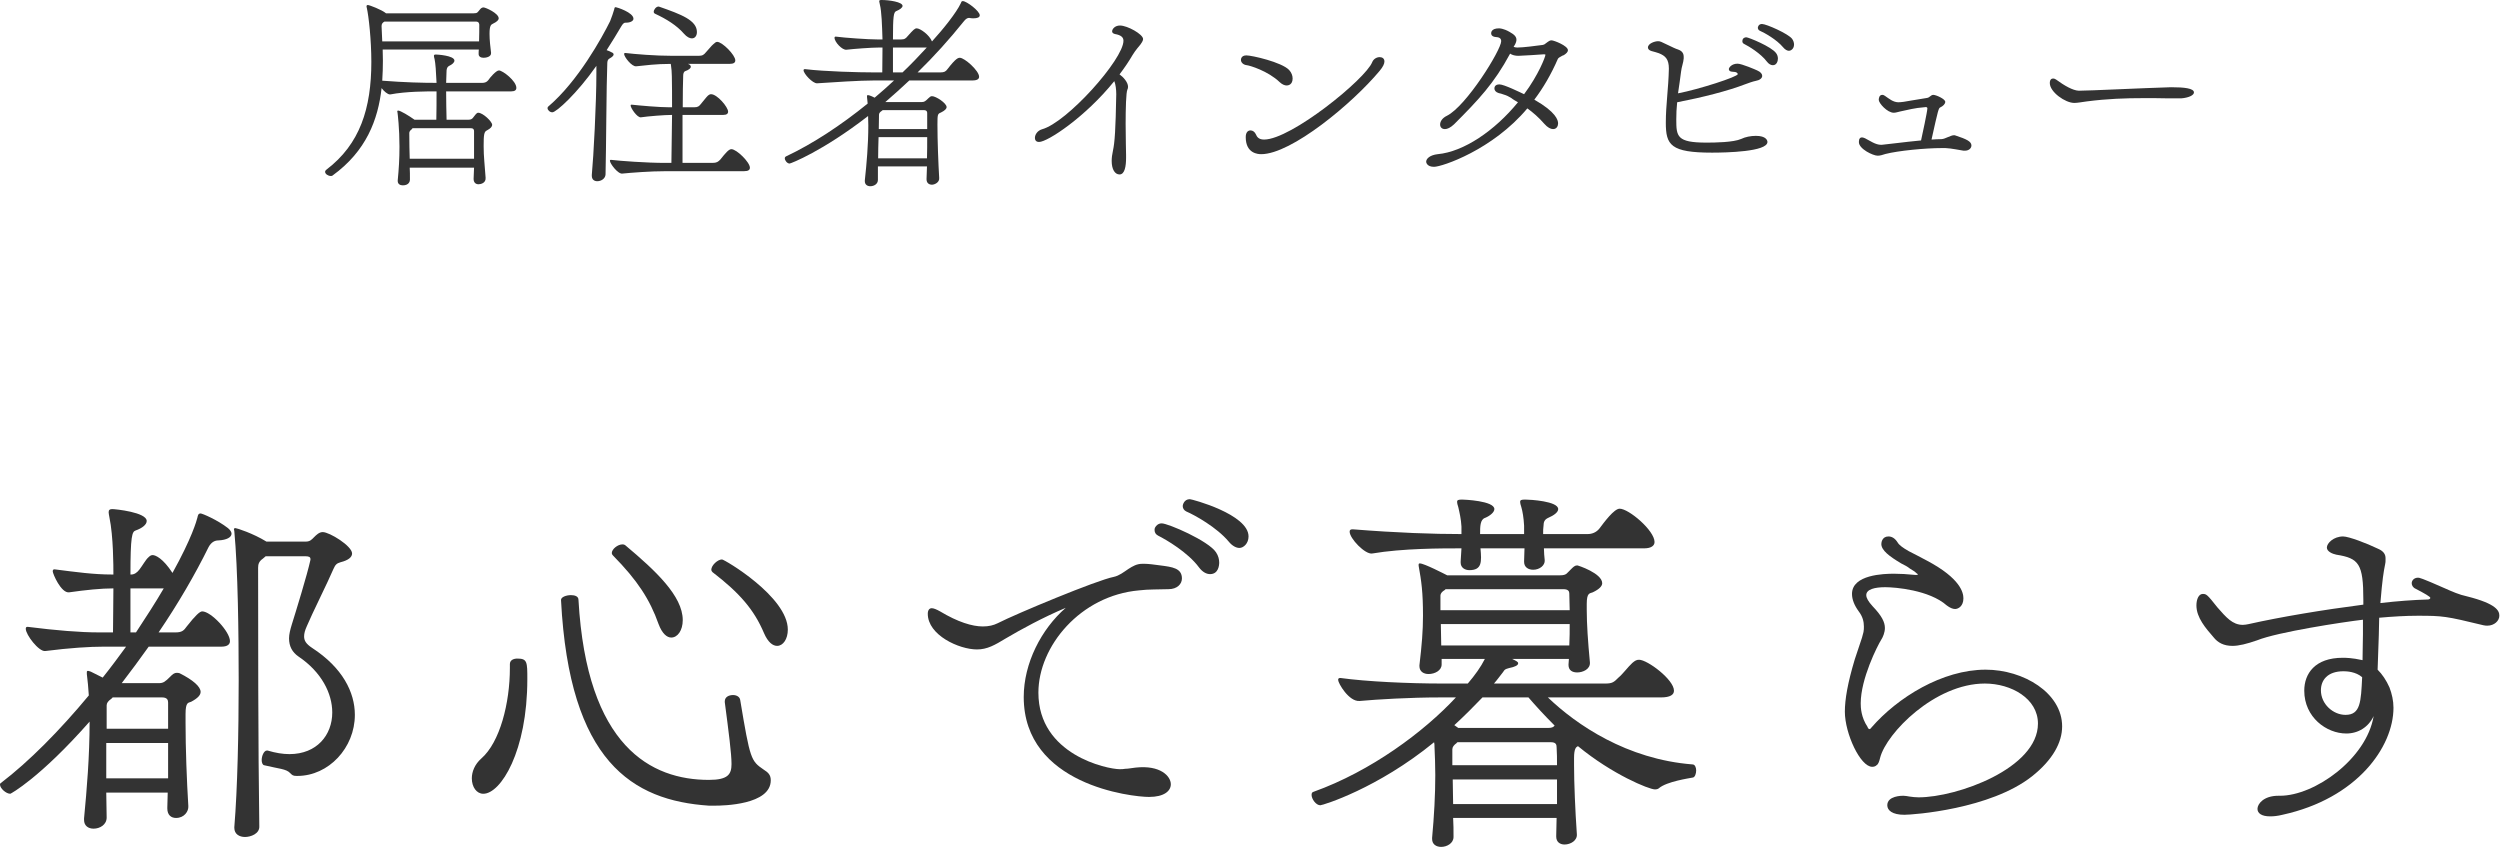
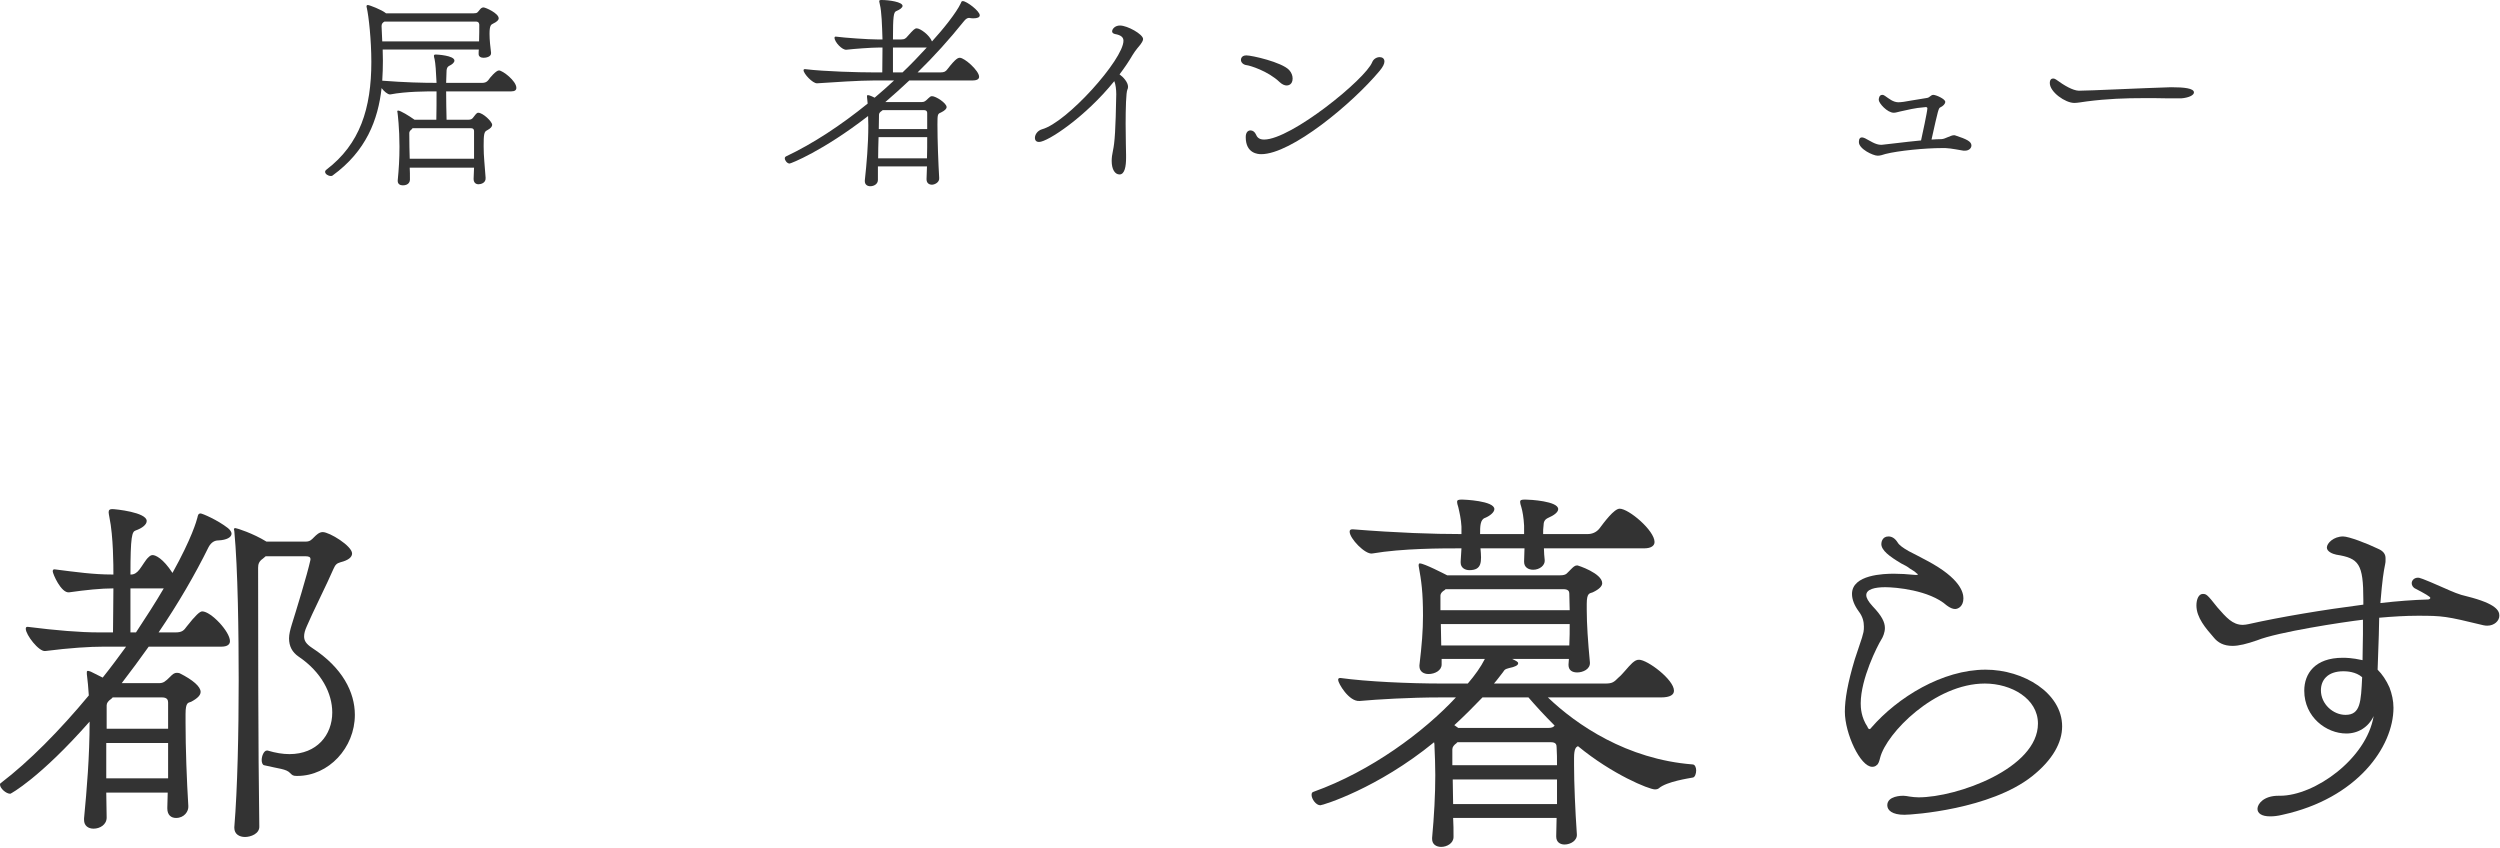
<svg xmlns="http://www.w3.org/2000/svg" width="725" height="246" viewBox="0 0 725 246" fill="none">
  <path d="M660.762 230.768H661.222C671.226 230.768 686.288 220.075 688.358 207.657C686.863 210.876 683.874 212.716 680.424 212.716C674.675 212.716 668.236 208.002 668.236 200.298C668.236 195.354 671.341 190.755 679.389 190.755C680.194 190.755 682.034 190.755 685.139 191.445C685.139 188.915 685.254 186.27 685.254 183.971V179.716C679.389 180.406 660.532 183.281 654.553 185.695C651.564 186.73 649.264 187.305 647.425 187.305C644.895 187.305 643.17 186.385 641.906 184.776C639.721 182.246 636.961 179.142 636.961 175.577C636.961 173.737 637.651 172.243 638.801 172.243C639.836 172.243 640.066 172.358 643.055 176.152C645.585 179.027 647.425 181.211 650.414 181.211C650.989 181.211 651.564 181.096 652.139 180.981C661.337 178.912 673.755 176.842 685.368 175.347V173.967C685.368 163.504 684.104 161.894 677.55 160.859C676.4 160.629 674.79 159.94 674.79 158.79C674.79 157.525 676.745 155.57 679.504 155.57C681.114 155.57 686.288 157.525 689.623 159.135C691.233 159.825 691.807 160.744 691.807 161.894V162.354C691.807 162.814 691.807 163.159 691.692 163.619C691.233 165.919 690.888 167.873 690.313 174.887C695.257 174.312 699.971 173.967 704.11 173.852C704.455 173.852 704.8 173.622 704.8 173.392C704.8 173.047 703.191 172.128 700.546 170.748C699.741 170.403 699.396 169.713 699.396 169.138C699.396 168.333 700.086 167.528 701.236 167.528C701.581 167.528 702.041 167.528 709.055 170.633C711.124 171.553 713.194 172.473 715.379 172.933C724.117 175.117 724.807 177.187 724.807 178.567C724.807 180.061 723.312 181.441 721.358 181.441C721.013 181.441 720.668 181.441 720.208 181.326C709.285 178.682 708.48 178.567 701.121 178.567C697.672 178.567 693.877 178.797 689.968 179.142C689.968 180.751 689.853 182.476 689.853 184.201L689.508 194.204C690.888 195.584 692.037 197.309 692.957 199.378C693.647 201.218 694.107 203.173 694.107 205.242C694.107 216.625 683.529 231.573 661.912 236.287C660.532 236.632 659.383 236.747 658.348 236.747C655.818 236.747 654.668 235.827 654.668 234.563C654.668 233.183 656.393 230.768 660.762 230.768ZM685.024 196.389C683.184 194.779 680.539 194.664 679.619 194.664C674.905 194.664 673.065 197.309 673.065 200.183C673.065 204.207 676.63 207.312 680.194 207.312C684.564 207.312 684.679 203.518 685.024 196.389Z" fill="#333333" />
  <path d="M537.883 191.215L539.378 186.73C539.838 185.465 540.183 184.316 540.413 183.281C540.528 182.706 540.528 182.246 540.528 181.671C540.528 180.291 540.183 178.797 539.033 177.302C537.768 175.577 537.078 173.852 537.078 172.243C537.078 166.609 546.392 166.379 549.266 166.379C551.106 166.379 553.061 166.494 555.36 166.724H556.05L556.165 166.609C556.165 166.494 556.05 166.379 555.82 166.264C555.36 165.804 554.671 165.344 553.866 164.884C553.176 164.309 552.256 163.849 551.336 163.389C547.887 161.319 545.587 159.595 545.587 157.755C545.587 157.295 545.817 155.57 547.657 155.57C548.577 155.57 549.496 156.03 550.301 157.295C550.761 158.1 551.911 158.905 553.521 159.825C555.016 160.629 556.97 161.549 558.81 162.584C568.583 167.758 569.388 171.898 569.388 173.507C569.388 175.807 567.893 176.612 566.974 176.612C566.284 176.612 565.479 176.267 564.559 175.577C559.5 171.093 549.611 170.288 546.737 170.288C543.747 170.288 541.218 170.863 541.218 172.588C541.218 173.392 541.793 174.427 543.057 175.807C545.702 178.567 546.622 180.406 546.622 182.131C546.622 183.396 546.047 184.776 545.587 185.465C544.437 187.305 539.608 196.849 539.608 203.978C539.608 205.242 539.723 208.002 541.563 210.761C541.678 211.106 541.908 211.451 542.138 211.451C542.253 211.451 542.483 211.336 542.712 210.991C550.301 202.253 563.294 194.204 575.827 194.204C586.865 194.204 598.019 200.988 598.019 210.646C598.019 215.246 595.374 220.305 589.28 225.134C577.207 234.678 554.786 236.287 552.256 236.287C548.807 236.287 547.312 235.022 547.312 233.528C547.312 230.768 551.566 230.768 551.911 230.768C552.486 230.768 553.061 230.883 553.751 230.998C554.556 231.113 555.475 231.228 556.395 231.228C567.548 231.228 591.005 222.834 591.005 209.842C591.005 202.598 583.301 198.228 575.597 198.228C561.11 198.228 547.082 212.601 545.242 219.73C545.012 220.65 544.782 221.57 544.207 221.915C543.862 222.26 543.402 222.375 542.942 222.375C539.493 222.375 535.009 212.716 535.009 206.392C535.009 202.828 535.814 198.113 537.883 191.215Z" fill="#333333" />
-   <path d="M451.302 242.611V242.381C451.302 240.656 451.417 238.931 451.417 237.207H421.407C421.522 238.931 421.522 240.771 421.522 242.726C421.522 244.565 419.567 245.6 417.958 245.6C416.578 245.6 415.313 244.91 415.313 243.301V242.956C415.888 236.747 416.233 230.538 416.233 224.789C416.233 221.914 416.118 219.154 416.003 216.51C416.003 216.05 416.003 215.705 415.888 215.245C399.446 228.698 383.578 233.527 382.888 233.527C381.623 233.527 380.359 231.687 380.359 230.538C380.359 230.078 380.474 229.733 380.934 229.618C397.606 223.639 412.898 212.256 422.212 202.252H417.498C408.989 202.252 399.216 202.827 394.271 203.287C391.167 203.517 388.062 198.113 388.062 197.193C388.062 196.848 388.177 196.618 388.637 196.618H388.752C396.226 197.653 408.414 198.228 418.418 198.228H425.661C427.731 195.813 429.456 193.399 430.606 191.099H418.073V192.709C418.073 194.433 416.118 195.468 414.278 195.468C412.898 195.468 411.634 194.778 411.634 193.169V192.939C412.324 187.075 412.668 182.935 412.668 178.566C412.668 171.667 412.209 168.563 411.404 164.078V163.733C411.404 163.503 411.519 163.388 411.749 163.388C413.013 163.388 418.992 166.493 419.682 166.838H452.452C454.407 166.838 454.407 166.148 455.557 165.113C456.246 164.423 456.706 163.963 457.396 163.963C457.626 163.963 464.64 166.263 464.64 169.138C464.64 169.942 463.835 170.862 461.881 171.782C461.076 172.127 460.156 171.782 460.156 175.117V176.841C460.156 180.981 460.501 186.04 461.076 192.134C461.191 194.089 459.006 195.008 457.396 195.008C456.016 195.008 454.867 194.433 454.867 192.824V192.709L454.982 191.099H438.539C439.689 191.674 440.264 191.904 440.264 192.364C440.264 192.939 439.344 193.399 437.619 193.744C436.355 194.089 436.355 194.204 435.895 194.893C434.975 196.043 434.17 197.193 433.25 198.228H465.56C467.63 198.228 468.09 197.768 469.354 196.503C470.619 195.468 472.114 193.399 473.379 192.249C474.184 191.559 474.643 191.329 475.333 191.329C477.748 191.329 485.452 197.078 485.452 200.298C485.452 201.447 484.417 202.252 481.657 202.252H448.888C457.166 210.186 471.769 220.189 490.856 221.684C491.546 221.684 491.891 222.604 491.891 223.409C491.891 224.329 491.546 225.363 490.971 225.478C489.821 225.708 483.382 226.628 481.082 228.583C480.852 228.813 480.393 228.928 479.933 228.928C478.208 228.928 467.515 224.559 457.626 216.395C457.051 216.625 456.476 217.085 456.476 219.844V221.914C456.476 227.088 456.821 235.252 457.281 241.806C457.511 243.761 455.442 244.91 453.717 244.91C452.452 244.91 451.302 244.22 451.302 242.611ZM476.828 159.019H447.738C447.738 160.169 447.853 161.319 447.968 162.469C448.083 163.963 446.473 165.228 444.633 165.228C443.254 165.228 441.989 164.538 441.989 162.929V162.699C441.989 161.434 442.104 160.284 442.104 159.019H429.341C429.686 162.929 429.801 165.343 426.121 165.343C424.856 165.343 423.592 164.653 423.592 163.159V162.814L423.822 159.019C418.073 159.019 406.689 159.019 397.951 160.514C395.881 160.859 391.397 156.145 391.397 154.19C391.397 153.73 391.627 153.5 392.202 153.5H392.317C405.31 154.535 415.658 154.88 423.822 154.88V152.695C423.707 150.511 423.247 148.556 422.902 147.061C422.672 146.371 422.557 145.911 422.557 145.566C422.557 144.991 422.902 144.876 424.052 144.876C424.512 144.876 433.365 145.221 433.365 147.636C433.365 148.556 432.1 149.591 430.721 150.166C429.226 150.626 429.226 152.695 429.226 154.88H441.989V152.465C441.874 150.166 441.529 148.211 441.184 147.061C440.954 146.371 440.839 145.911 440.839 145.566C440.839 144.991 441.184 144.876 442.334 144.876C443.713 144.876 451.877 145.336 451.877 147.636C451.877 148.556 450.612 149.476 449.003 150.166C447.968 150.626 447.623 151.315 447.623 152.465C447.508 153.155 447.508 153.96 447.508 154.88H460.386C461.651 154.88 462.915 154.42 463.835 153.27C465.215 151.43 468.09 147.521 469.699 147.521C472.344 147.521 479.818 153.845 479.818 157.179C479.818 158.214 478.898 159.019 476.828 159.019ZM455.212 180.981H417.843C417.843 183.05 417.958 184.89 417.958 187.19H455.097C455.212 185.005 455.212 182.935 455.212 180.981ZM453.372 170.862H419.222L418.992 171.092C418.188 171.552 417.728 172.127 417.728 172.702V176.956H455.212C455.212 175.347 455.097 173.737 455.097 172.127C455.097 171.552 454.867 170.862 453.372 170.862ZM451.532 233.182V226.053H421.292C421.292 228.468 421.407 230.768 421.407 233.182H451.532ZM449.807 215.245H422.672C422.557 215.36 422.442 215.36 422.442 215.475C421.637 216.05 421.177 216.625 421.177 217.315V221.914H451.532C451.532 220.074 451.532 218.35 451.417 216.74C451.417 216.05 451.302 215.245 449.807 215.245ZM443.254 202.252H429.916C427.386 204.897 424.627 207.656 421.752 210.301L422.902 211.106H448.888C450.037 211.106 450.497 210.876 450.842 210.416C447.853 207.426 445.323 204.667 443.254 202.252Z" fill="#333333" />
-   <path d="M331.262 163.503H331.951C332.986 163.503 334.826 163.733 336.436 163.963C340 164.423 342.76 164.768 342.76 167.758C342.76 169.367 341.38 170.862 338.85 170.862C335.976 170.977 333.101 170.862 330.342 171.207C313.324 172.702 301.136 187.419 301.136 200.872C301.136 218.924 321.143 223.064 324.708 223.064C325.283 223.064 325.742 223.064 326.317 222.949C327.237 222.949 328.157 222.719 329.307 222.604C336.551 221.799 339.54 225.133 339.54 227.433C339.54 229.388 337.586 231.112 333.216 231.112C328.272 231.112 296.882 227.663 296.882 202.137C296.882 192.364 301.941 182.475 309.07 176.266C302.516 179.026 296.192 182.475 291.708 185.12C288.488 187.074 286.304 188.339 283.314 188.339C278.14 188.339 269.057 184.2 269.057 177.991C269.057 176.956 269.517 176.381 270.206 176.381C270.781 176.381 271.586 176.726 272.621 177.301C277.795 180.405 281.935 181.67 285.039 181.67C286.764 181.67 288.144 181.325 289.293 180.75C294.697 177.991 318.154 168.217 322.983 167.298C324.593 166.953 325.857 165.918 327.237 164.998C328.502 164.193 329.652 163.503 331.262 163.503ZM350.923 166.493C349.889 166.493 348.739 165.918 347.704 164.538C344.484 160.169 338.16 156.489 335.861 155.34C335.171 154.995 334.826 154.42 334.826 153.73C334.826 153.5 334.826 153.27 334.941 153.04C335.286 152.35 335.976 151.775 336.896 151.775C338.735 151.775 350.463 156.834 352.648 160.169C353.338 161.204 353.568 162.238 353.568 163.158C353.568 163.963 353.338 166.493 350.923 166.493ZM359.432 158.904C358.512 158.904 357.362 158.329 356.328 157.064C352.878 152.925 346.439 149.36 344.024 148.326C343.335 147.981 342.99 147.406 342.99 146.716C342.99 146.486 343.335 144.761 345.059 144.761C345.634 144.761 362.077 149.131 362.077 155.569C362.077 157.639 360.582 158.904 359.432 158.904Z" fill="#333333" />
-   <path d="M207.312 233.642H205.587C183.395 232.147 165.113 220.879 162.699 174.082C162.584 173.162 164.194 172.587 165.573 172.587C166.723 172.587 167.758 172.932 167.758 173.967C170.173 216.625 188.915 226.168 205.587 226.168C211.106 226.168 212.141 224.558 212.141 221.569C212.141 218.579 211.336 212.37 210.186 203.632V203.402C210.186 202.137 211.336 201.562 212.601 201.562C213.521 201.562 214.555 202.022 214.67 203.057C217.545 220.304 217.775 220.649 221.454 223.179C222.719 223.983 223.524 224.673 223.524 226.283C223.524 233.412 209.726 233.642 207.312 233.642ZM147.866 193.743V192.594C147.866 191.444 148.901 190.984 150.051 190.984C152.925 190.984 152.925 192.019 152.925 196.963C152.925 217.889 145.222 230.192 140.162 230.192C138.208 230.192 136.828 228.238 136.828 225.708C136.828 223.868 137.633 221.684 139.587 219.959C144.992 215.245 147.866 203.862 147.866 193.743ZM194.664 184.89C193.399 184.89 192.019 183.74 190.984 180.98C188.455 173.852 184.89 168.332 177.761 161.089C177.531 160.859 177.416 160.629 177.416 160.399C177.416 159.249 179.141 157.869 180.521 157.869C180.866 157.869 181.211 157.984 181.441 158.214C190.064 165.458 197.998 172.817 197.998 179.831C197.998 182.82 196.503 184.89 194.664 184.89ZM225.364 187.304C224.099 187.304 222.719 186.27 221.569 183.625C218.695 176.841 214.555 172.012 206.622 165.918C206.392 165.688 206.277 165.458 206.277 165.228C206.277 163.963 208.116 162.238 209.381 162.238C210.071 162.238 228.468 173.047 228.468 182.59C228.468 185.35 227.088 187.304 225.364 187.304Z" fill="#333333" />
+   <path d="M451.302 242.611V242.381C451.302 240.656 451.417 238.931 451.417 237.207H421.407C421.522 238.931 421.522 240.771 421.522 242.726C421.522 244.565 419.567 245.6 417.958 245.6C416.578 245.6 415.313 244.91 415.313 243.301V242.956C415.888 236.747 416.233 230.538 416.233 224.789C416.233 221.914 416.118 219.154 416.003 216.51C416.003 216.05 416.003 215.705 415.888 215.245C399.446 228.698 383.578 233.527 382.888 233.527C381.623 233.527 380.359 231.687 380.359 230.538C380.359 230.078 380.474 229.733 380.934 229.618C397.606 223.639 412.898 212.256 422.212 202.252H417.498C408.989 202.252 399.216 202.827 394.271 203.287C391.167 203.517 388.062 198.113 388.062 197.193C388.062 196.848 388.177 196.618 388.637 196.618H388.752C396.226 197.653 408.414 198.228 418.418 198.228H425.661C427.731 195.813 429.456 193.399 430.606 191.099H418.073V192.709C418.073 194.433 416.118 195.468 414.278 195.468C412.898 195.468 411.634 194.778 411.634 193.169V192.939C412.324 187.075 412.668 182.935 412.668 178.566C412.668 171.667 412.209 168.563 411.404 164.078C411.404 163.503 411.519 163.388 411.749 163.388C413.013 163.388 418.992 166.493 419.682 166.838H452.452C454.407 166.838 454.407 166.148 455.557 165.113C456.246 164.423 456.706 163.963 457.396 163.963C457.626 163.963 464.64 166.263 464.64 169.138C464.64 169.942 463.835 170.862 461.881 171.782C461.076 172.127 460.156 171.782 460.156 175.117V176.841C460.156 180.981 460.501 186.04 461.076 192.134C461.191 194.089 459.006 195.008 457.396 195.008C456.016 195.008 454.867 194.433 454.867 192.824V192.709L454.982 191.099H438.539C439.689 191.674 440.264 191.904 440.264 192.364C440.264 192.939 439.344 193.399 437.619 193.744C436.355 194.089 436.355 194.204 435.895 194.893C434.975 196.043 434.17 197.193 433.25 198.228H465.56C467.63 198.228 468.09 197.768 469.354 196.503C470.619 195.468 472.114 193.399 473.379 192.249C474.184 191.559 474.643 191.329 475.333 191.329C477.748 191.329 485.452 197.078 485.452 200.298C485.452 201.447 484.417 202.252 481.657 202.252H448.888C457.166 210.186 471.769 220.189 490.856 221.684C491.546 221.684 491.891 222.604 491.891 223.409C491.891 224.329 491.546 225.363 490.971 225.478C489.821 225.708 483.382 226.628 481.082 228.583C480.852 228.813 480.393 228.928 479.933 228.928C478.208 228.928 467.515 224.559 457.626 216.395C457.051 216.625 456.476 217.085 456.476 219.844V221.914C456.476 227.088 456.821 235.252 457.281 241.806C457.511 243.761 455.442 244.91 453.717 244.91C452.452 244.91 451.302 244.22 451.302 242.611ZM476.828 159.019H447.738C447.738 160.169 447.853 161.319 447.968 162.469C448.083 163.963 446.473 165.228 444.633 165.228C443.254 165.228 441.989 164.538 441.989 162.929V162.699C441.989 161.434 442.104 160.284 442.104 159.019H429.341C429.686 162.929 429.801 165.343 426.121 165.343C424.856 165.343 423.592 164.653 423.592 163.159V162.814L423.822 159.019C418.073 159.019 406.689 159.019 397.951 160.514C395.881 160.859 391.397 156.145 391.397 154.19C391.397 153.73 391.627 153.5 392.202 153.5H392.317C405.31 154.535 415.658 154.88 423.822 154.88V152.695C423.707 150.511 423.247 148.556 422.902 147.061C422.672 146.371 422.557 145.911 422.557 145.566C422.557 144.991 422.902 144.876 424.052 144.876C424.512 144.876 433.365 145.221 433.365 147.636C433.365 148.556 432.1 149.591 430.721 150.166C429.226 150.626 429.226 152.695 429.226 154.88H441.989V152.465C441.874 150.166 441.529 148.211 441.184 147.061C440.954 146.371 440.839 145.911 440.839 145.566C440.839 144.991 441.184 144.876 442.334 144.876C443.713 144.876 451.877 145.336 451.877 147.636C451.877 148.556 450.612 149.476 449.003 150.166C447.968 150.626 447.623 151.315 447.623 152.465C447.508 153.155 447.508 153.96 447.508 154.88H460.386C461.651 154.88 462.915 154.42 463.835 153.27C465.215 151.43 468.09 147.521 469.699 147.521C472.344 147.521 479.818 153.845 479.818 157.179C479.818 158.214 478.898 159.019 476.828 159.019ZM455.212 180.981H417.843C417.843 183.05 417.958 184.89 417.958 187.19H455.097C455.212 185.005 455.212 182.935 455.212 180.981ZM453.372 170.862H419.222L418.992 171.092C418.188 171.552 417.728 172.127 417.728 172.702V176.956H455.212C455.212 175.347 455.097 173.737 455.097 172.127C455.097 171.552 454.867 170.862 453.372 170.862ZM451.532 233.182V226.053H421.292C421.292 228.468 421.407 230.768 421.407 233.182H451.532ZM449.807 215.245H422.672C422.557 215.36 422.442 215.36 422.442 215.475C421.637 216.05 421.177 216.625 421.177 217.315V221.914H451.532C451.532 220.074 451.532 218.35 451.417 216.74C451.417 216.05 451.302 215.245 449.807 215.245ZM443.254 202.252H429.916C427.386 204.897 424.627 207.656 421.752 210.301L422.902 211.106H448.888C450.037 211.106 450.497 210.876 450.842 210.416C447.853 207.426 445.323 204.667 443.254 202.252Z" fill="#333333" />
  <path d="M48.522 234.447V234.217C48.522 232.837 48.637 231.342 48.637 229.847H30.815C30.815 232.147 30.93 234.562 30.93 237.091C30.93 239.161 28.975 240.311 27.136 240.311C25.641 240.311 24.376 239.506 24.376 237.781V237.321C25.181 228.928 25.986 219.384 25.986 209.266C11.613 225.593 3.104 230.192 2.99 230.192C1.725 230.192 0 228.583 0 227.548C0 227.433 8.56679e-08 227.203 0.23 227.088C8.394 220.879 17.362 211.795 25.756 201.677C25.641 199.492 25.411 197.423 25.181 195.468V195.008C25.181 194.778 25.181 194.548 25.526 194.548C25.641 194.548 25.986 194.663 26.331 194.778L29.78 196.503C32.08 193.628 34.38 190.524 36.564 187.534H29.895C26.101 187.534 20.352 187.879 13.108 188.799C11.268 189.029 7.474 184.085 7.474 182.36C7.474 182.015 7.589 181.785 7.934 181.785H8.049C16.212 182.82 23.226 183.395 28.63 183.395H32.77C32.77 180.175 32.885 175.346 32.885 170.632C29.32 170.632 24.836 171.092 20.007 171.782C17.707 172.012 15.293 166.378 15.293 165.688C15.293 165.343 15.408 165.113 15.752 165.113H15.867C22.191 165.918 27.136 166.608 32.425 166.608H32.885C32.885 164.193 32.885 155.569 31.735 150.05C31.62 149.36 31.505 148.901 31.505 148.556C31.505 147.866 31.85 147.636 32.54 147.636C33.46 147.636 42.543 148.556 42.543 151.085C42.543 152.12 41.278 153.155 39.324 153.845C38.289 154.19 37.829 155.454 37.829 166.608H38.059C38.979 166.608 39.784 166.033 40.474 165.113C41.278 164.078 42.313 162.238 43.003 161.663C43.463 161.204 43.808 160.974 44.268 160.974C45.073 160.974 47.257 161.893 50.017 166.148C55.651 156.029 57.031 150.97 57.261 150.05C57.376 149.475 57.491 148.901 58.181 148.901C58.641 148.901 63.01 150.74 66.114 153.155C66.804 153.73 67.149 154.305 67.149 154.765C67.149 155.799 65.769 156.604 63.355 156.719C62.32 156.719 61.285 157.179 60.48 158.674C56.571 166.608 51.627 175.116 45.993 183.395H50.937C52.776 183.395 53.351 182.82 54.156 181.67C56.686 178.451 57.951 177.301 58.641 177.301C61.17 177.301 66.689 183.165 66.689 185.925C66.689 186.844 65.999 187.534 64.16 187.534H43.118C40.589 191.099 37.944 194.663 35.299 198.113H46.108C47.372 198.113 47.947 197.653 49.327 196.273C50.017 195.583 50.477 195.123 51.282 195.123C51.512 195.123 51.742 195.123 52.087 195.238C55.996 197.193 58.181 199.147 58.181 200.642C58.181 201.562 57.376 202.482 55.421 203.517C54.616 203.862 53.811 203.517 53.811 207.081V209.611C53.811 216.97 54.156 226.398 54.616 233.757C54.731 235.252 53.466 237.206 51.052 237.206C49.672 237.206 48.522 236.401 48.522 234.447ZM86.236 225.018H86.006C84.971 225.018 84.741 224.788 84.166 224.213C83.017 222.949 80.832 222.949 76.578 221.914C76.118 221.799 75.888 221.109 75.888 220.419C75.888 219.154 76.578 217.659 77.382 217.659H77.612C79.912 218.349 81.982 218.694 83.936 218.694C91.87 218.694 96.355 213.175 96.355 206.621C96.355 201.102 93.25 194.893 86.581 190.409C84.741 189.144 83.822 187.419 83.822 185.12C83.822 183.97 84.166 182.59 84.626 181.095C85.776 177.416 89.111 166.608 90.031 162.353V162.123C90.031 161.548 89.571 161.319 88.651 161.319H77.038L76.233 162.008C75.083 162.813 74.853 163.618 74.853 164.653C74.853 180.98 74.853 217.2 75.198 239.621C75.313 241.806 72.668 242.725 71.058 242.725C69.449 242.725 67.954 241.921 67.954 240.081V239.851C68.874 228.698 69.219 212.37 69.219 197.308C69.219 183.74 68.989 164.998 67.954 154.075C67.954 153.845 67.839 153.615 67.839 153.5C67.839 153.27 67.954 153.155 68.299 153.155C68.644 153.155 73.358 154.65 77.267 157.064H88.651C89.915 157.064 90.375 156.489 91.065 155.799C91.755 155.11 92.56 154.305 93.595 154.305C95.55 154.305 102.104 158.329 102.104 160.514C102.104 161.548 101.069 162.468 98.769 163.043C97.619 163.388 97.274 163.733 96.699 164.998C95.09 168.792 90.375 178.221 88.996 181.555C88.421 182.82 88.191 183.74 88.191 184.545C88.191 185.81 88.766 186.729 90.49 187.879C99.344 193.628 102.908 200.757 102.908 207.311C102.908 216.855 95.32 225.018 86.236 225.018ZM48.752 225.708V215.475H30.815V225.708H48.752ZM48.752 211.335V203.747C48.752 203.057 48.522 202.252 47.027 202.252H32.655C32.54 202.482 32.31 202.597 32.195 202.712C31.39 203.287 30.93 203.862 30.93 204.552V211.335H48.752ZM37.829 183.395H39.439C42.313 179.026 45.073 174.771 47.487 170.632H37.829V183.395Z" fill="#333333" />
  <path d="M632.578 28.521H628.72C626.317 28.458 624.04 28.458 621.764 28.458C616.262 28.458 611.076 28.647 605.195 29.406C603.677 29.596 602.539 29.849 601.527 29.849C598.934 29.849 594.444 26.687 594.444 24.094C594.444 22.956 595.013 22.766 595.456 22.766C595.709 22.766 596.025 22.893 596.278 23.082C598.618 24.79 601.084 26.244 602.855 26.308C605.827 26.308 621.068 25.549 629.605 25.296C633.463 25.296 636.246 25.612 636.246 26.814C636.246 27.572 634.854 28.331 632.578 28.521Z" fill="#333333" />
  <path d="M569.817 43.7H569.437C568.552 43.573 565.832 43.004 564.188 42.941H563.176C558.244 42.941 550.528 43.7 546.797 44.648C545.975 44.901 545.28 45.154 544.521 45.154C543.193 45.154 539.082 43.194 539.082 41.233V41.107C539.082 40.221 539.461 39.842 539.967 39.842C540.22 39.842 540.537 39.968 540.853 40.095C542.244 40.791 543.888 41.992 545.469 41.992H545.722C547.303 41.866 552.362 41.17 557.105 40.727C557.422 39.336 558.939 32.253 558.939 31.431C558.939 31.305 558.876 31.052 558.497 31.052C554.702 31.368 553.69 31.811 551.098 32.316C550.402 32.443 549.833 32.696 549.2 32.696C547.303 32.696 544.837 29.913 544.837 28.965C544.837 28.712 544.9 27.51 545.849 27.51C546.165 27.51 546.418 27.637 546.671 27.826C547.872 28.649 548.947 29.597 550.465 29.66C551.287 29.66 552.679 29.471 554.26 29.154L558.876 28.396C559.635 28.269 559.951 27.51 560.647 27.51C561.469 27.51 564.125 28.712 564.125 29.534C564.125 30.166 563.429 30.799 562.734 31.115C562.165 31.368 562.101 31.684 560.141 40.474C561.216 40.411 562.165 40.348 563.05 40.348C564.188 40.285 565.643 39.21 566.718 39.21C566.844 39.21 566.908 39.273 567.034 39.273C570.322 40.348 571.714 41.044 571.714 42.182C571.714 43.004 570.955 43.7 569.817 43.7Z" fill="#333333" />
-   <path d="M488.273 16.505V16.948C488.21 18.086 487.641 19.477 487.514 20.742C487.261 22.829 486.945 24.916 486.629 27.066C492.637 25.928 503.957 22.26 503.957 21.501C503.957 21.248 503.641 20.806 502.439 20.806C501.68 20.806 501.364 20.426 501.364 20.047C501.364 19.604 502.186 18.466 503.894 18.466C505.095 18.466 509.206 20.236 509.585 20.426C510.597 20.869 511.04 21.438 511.04 22.007C511.04 22.703 510.281 23.272 509.142 23.462C508.447 23.588 506.992 24.094 506.17 24.41C501.111 26.371 493.585 28.268 486.376 29.659C486.186 31.367 486.123 33.011 486.123 34.655C486.123 39.588 486.313 41.358 494.85 41.358C497.317 41.358 502.692 41.295 504.969 40.283C506.107 39.714 507.751 39.398 509.206 39.398C512.178 39.398 512.557 40.726 512.557 41.169C512.557 44.015 500.542 44.267 496.494 44.267C484.479 44.267 483.088 42.054 483.088 35.604C483.088 30.355 483.846 25.802 483.973 19.92C483.973 17.138 482.961 16.189 481.064 15.43C480.432 15.241 479.736 14.988 478.914 14.798C478.281 14.608 477.902 14.229 477.902 13.786C477.902 12.584 479.926 11.952 480.811 11.952C481.443 11.952 481.57 12.015 484.163 13.28C484.985 13.659 485.807 14.102 486.629 14.355C487.894 14.798 488.273 15.557 488.273 16.505ZM514.138 18.908C513.569 18.908 512.937 18.592 512.368 17.833C510.597 15.493 507.119 13.406 505.854 12.774C505.411 12.584 505.285 12.268 505.285 11.952C505.285 10.814 506.36 10.814 506.423 10.814C507.056 10.814 513.759 13.533 515.087 15.43C515.466 15.936 515.593 16.505 515.593 17.011C515.593 17.77 515.213 18.908 514.138 18.908ZM518.818 14.735C518.312 14.735 517.68 14.418 517.111 13.723C515.213 11.446 511.672 9.486 510.344 8.916C509.965 8.727 509.775 8.411 509.775 8.031C509.775 7.841 509.965 6.956 510.976 6.956C512.241 6.956 518.628 9.802 519.703 11.256C520.083 11.762 520.273 12.395 520.273 12.901C520.273 14.292 519.198 14.735 518.818 14.735Z" fill="#333333" />
-   <path d="M437.745 9.233L438.757 9.865C439.515 10.434 439.768 10.94 439.768 11.509C439.768 11.699 439.768 12.395 438.946 13.596C439.326 13.723 439.705 13.786 440.021 13.786C441.666 13.786 445.586 13.28 447.42 13.027C447.737 12.964 447.99 12.837 448.179 12.648C449.254 11.825 449.507 11.699 449.95 11.699C450.646 11.699 454.693 13.28 454.693 14.545C454.693 15.114 454.187 15.556 453.491 15.999C453.238 16.062 452.985 16.189 452.796 16.315C452.29 16.568 451.91 16.821 451.784 17.074C449.824 21.564 447.547 25.485 444.954 28.9C451.278 32.505 451.847 34.845 451.847 35.793C451.847 36.489 451.468 37.438 450.393 37.438C449.697 37.438 448.812 36.995 447.863 35.92C446.219 34.023 444.511 32.568 442.93 31.43C432.875 43.445 418.204 48.378 415.864 48.378C413.714 48.378 413.587 46.987 413.587 46.923C413.587 45.975 414.725 44.963 416.939 44.71C424.464 44.014 433.444 37.943 440.211 29.659C439.452 29.216 438.757 28.837 438.314 28.457C437.618 28.015 436.859 27.635 436.164 27.446C435.531 27.193 434.962 27.066 434.646 27.003C433.761 26.75 433.381 26.181 433.381 25.675C433.381 25.485 433.381 24.473 434.836 24.473C436.164 24.473 440.907 26.813 441.982 27.319C446.156 21.754 448.179 16.442 448.179 15.873C448.179 15.809 448.116 15.809 448.116 15.809C447.99 15.746 447.8 15.746 447.737 15.746C445.776 15.873 442.424 16.126 440.338 16.189C439.452 16.189 438.567 15.999 437.934 15.556C433.318 24.157 428.765 28.963 421.682 36.046C420.607 37.058 419.721 37.438 419.026 37.438C418.14 37.438 417.634 36.868 417.634 36.109C417.634 35.224 418.267 34.212 419.595 33.58C425.223 30.797 435.342 14.481 435.342 11.952C435.342 11.256 434.962 10.813 433.887 10.75C432.812 10.687 432.433 10.181 432.433 9.675C432.433 9.485 432.433 8.221 434.709 8.221C434.836 8.221 435.974 8.221 437.745 9.233Z" fill="#333333" />
  <path d="M400.092 20.552C392.187 30.038 374.48 44.71 365.753 44.71C364.931 44.71 361.263 44.584 361.263 39.777C361.263 38.386 361.896 37.817 362.654 37.817C363.287 37.817 363.919 38.26 364.235 39.019C364.488 39.588 364.931 40.473 366.575 40.473C374.417 40.473 396.045 22.892 397.942 18.023C398.322 17.074 399.27 16.568 400.092 16.568C400.851 16.568 401.484 16.948 401.484 17.833C401.484 18.466 401.104 19.351 400.092 20.552ZM373.152 24.79C372.583 24.79 371.887 24.537 371.129 23.841C367.714 20.552 362.338 18.971 361.579 18.908C360.441 18.782 359.872 18.023 359.872 17.39C359.872 17.264 359.872 16.062 361.453 16.062C363.034 16.062 371.698 18.023 373.848 20.3C374.543 21.058 374.86 21.944 374.86 22.766C374.86 24.6 373.532 24.79 373.152 24.79Z" fill="#333333" />
  <path d="M326.562 44.901V45.786C326.562 48.19 326.182 50.593 324.665 50.593C323.336 50.593 322.388 49.138 322.388 46.672C322.388 45.786 322.514 44.775 322.767 43.636C323.273 41.296 323.526 37.692 323.716 27.32C323.716 25.992 323.526 24.411 323.147 23.526C314.736 33.961 303.795 41.17 301.329 41.17C300.191 41.17 300.127 40.285 300.127 39.968C300.127 39.02 300.886 37.882 302.151 37.502C309.424 35.542 325.803 17.202 325.803 11.827C325.803 10.815 325.107 10.182 323.337 9.866C322.767 9.74 322.514 9.424 322.514 9.107C322.514 8.412 323.336 7.4 324.791 7.4C326.941 7.4 331.494 9.93 331.494 11.321C331.494 11.7 331.305 12.333 329.85 13.977C329.408 14.546 328.902 15.178 328.459 15.937C327.384 17.771 326.119 19.668 324.665 21.566C325.74 22.325 327.131 23.842 327.131 25.17C327.131 25.486 327.068 25.739 326.941 25.992C326.562 26.814 326.435 31.431 326.435 35.921C326.435 40.032 326.562 44.079 326.562 44.901Z" fill="#333333" />
  <path d="M268.697 51.983V51.857L268.824 48.252H254.595V52.173C254.595 53.374 253.457 54.007 252.381 54.007C251.559 54.007 250.8 53.564 250.8 52.552V52.299C251.306 47.62 251.812 41.991 251.812 36.363C251.812 35.477 251.749 34.655 251.749 33.77V33.644C238.532 43.888 229.299 47.43 228.983 47.43C228.287 47.43 227.591 46.544 227.591 45.912C227.591 45.659 227.718 45.469 227.971 45.343C235.749 41.675 243.907 36.3 251.623 30.039L251.433 28.142V27.889C251.433 27.699 251.496 27.573 251.686 27.573C252.128 27.573 253.583 28.268 253.646 28.331C255.543 26.75 257.441 25.043 259.275 23.335H253.52C249.346 23.335 241.631 23.841 236.951 24.158C235.686 24.221 233.03 21.375 233.03 20.363C233.03 20.174 233.157 20.047 233.41 20.047H233.473C239.164 20.743 249.093 20.996 253.33 20.996H255.86C255.86 19.668 255.923 16.885 255.923 13.786H254.848C252.761 13.786 247.638 14.166 245.488 14.419C244.287 14.608 242.01 12.205 242.01 10.941C242.01 10.751 242.137 10.624 242.326 10.624H242.453C244.793 10.941 251.686 11.446 254.658 11.446H255.923C255.796 7.336 255.67 3.288 255.164 1.328C255.101 0.885 254.974 0.569 254.974 0.379C254.974 0.063 255.164 0 255.67 0C257.82 0 261.741 0.569 261.741 1.707C261.741 2.213 260.982 2.783 259.907 3.225C259.148 3.541 258.958 4.68 258.958 11.446H261.235C262.373 11.446 262.69 11.13 263.259 10.435C264.903 8.601 265.282 8.221 265.852 8.221C266.863 8.221 269.519 10.118 270.278 12.016C273.567 8.411 277.361 3.668 278.626 0.949C278.752 0.632 278.816 0.316 279.195 0.316C280.333 0.316 284.128 3.225 284.128 4.427C284.128 5.059 283.369 5.312 282.294 5.312C282.041 5.312 281.725 5.312 281.409 5.249C281.282 5.249 281.156 5.186 281.029 5.186C280.586 5.186 280.08 5.439 279.448 6.261C275.337 11.383 270.847 16.379 266.104 20.996H272.745C273.82 20.996 274.262 20.743 274.768 20.047C277.298 16.759 277.93 16.759 278.373 16.759C279.701 16.759 283.938 20.49 283.938 22.26C283.938 22.893 283.432 23.335 281.978 23.335H263.701C261.425 25.486 259.085 27.573 256.745 29.596H267.306C268.065 29.596 268.381 29.343 269.203 28.521C269.646 28.142 269.836 27.889 270.278 27.889C271.417 27.889 274.515 29.912 274.515 31.051C274.515 31.557 274.009 32.063 272.871 32.632C271.923 33.011 271.859 33.138 271.859 36.11C271.859 40.663 272.112 47.43 272.365 51.604C272.492 52.932 270.974 53.564 270.278 53.564C269.456 53.564 268.697 53.121 268.697 51.983ZM268.887 39.778H254.785C254.721 41.865 254.658 43.888 254.658 45.912H268.824C268.887 43.952 268.887 41.801 268.887 39.778ZM268.887 37.438V32.822C268.887 32.379 268.761 31.936 267.875 31.936H255.986L255.67 32.189C255.164 32.505 254.911 32.885 254.911 33.264L254.848 37.438H268.887ZM268.761 13.786H258.958V20.996H261.741C264.207 18.656 266.547 16.189 268.761 13.786Z" fill="#333333" />
-   <path d="M215.766 49.644H193.126C188.572 49.644 183.007 50.086 180.478 50.339C179.213 50.529 176.873 47.43 176.873 46.608C176.873 46.481 176.936 46.355 177.126 46.355H177.189C179.782 46.671 187.561 47.24 192.873 47.24H194.707L194.896 33.328H194.833C192.746 33.328 188.003 33.707 185.853 34.023C184.778 34.15 182.881 31.304 182.881 30.608C182.881 30.419 182.944 30.355 183.134 30.355H183.197C185.474 30.608 191.165 31.114 194.138 31.114H194.896C194.896 27.762 194.896 24.601 194.833 22.134C194.833 20.996 194.707 19.794 194.58 18.909C194.58 18.782 194.517 18.656 194.517 18.529C190.153 18.529 187.055 18.972 184.525 19.225C183.26 19.415 180.984 16.506 180.984 15.62C180.984 15.494 181.11 15.367 181.3 15.367H181.363C184.082 15.684 189.901 16.19 195.149 16.19H202.548C203.75 16.19 204.129 15.873 204.699 15.178C205.331 14.545 206.343 13.217 206.912 12.775C207.355 12.395 207.608 12.142 207.987 12.142C209.442 12.142 213.236 15.937 213.236 17.518C213.236 18.15 212.793 18.529 211.529 18.529H199.513C200.082 18.719 200.335 19.035 200.335 19.352C200.335 19.794 199.703 20.3 198.754 20.616C198.248 20.806 198.122 21.375 198.122 22.071C198.058 23.778 197.995 27.193 197.995 31.114H201.284C202.422 31.114 202.738 30.798 203.244 30.166C203.75 29.596 204.888 28.079 205.331 27.699C205.647 27.446 205.9 27.32 206.216 27.32C207.987 27.32 211.149 31.051 211.149 32.379C211.149 32.948 210.77 33.328 209.695 33.328H197.932V47.24H206.596C207.861 47.24 208.24 46.924 208.872 46.292C210.39 44.395 211.339 43.256 212.098 43.256C213.615 43.256 217.473 47.051 217.473 48.632C217.473 49.264 217.03 49.644 215.766 49.644ZM171.624 50.971V50.719C172.13 45.533 172.952 29.786 172.952 21.312V19.099C167.324 27.13 161.316 32.569 160.178 32.569C159.482 32.569 158.787 31.936 158.787 31.367C158.787 31.177 158.85 30.988 159.039 30.861C167.64 23.526 174.596 10.877 176.936 6.135C177.379 5.059 177.885 3.542 178.138 2.656C178.201 2.214 178.264 2.087 178.581 2.087C178.834 2.087 183.703 3.605 183.703 5.439C183.703 6.071 182.818 6.577 181.553 6.577H181.426C180.794 6.577 180.541 7.083 180.162 7.652C178.96 9.676 177.569 12.016 175.925 14.545C176.43 14.735 177 14.925 177.506 15.241C177.695 15.304 177.948 15.494 177.948 15.81C177.948 16.063 177.695 16.443 176.81 16.948C176.241 17.201 176.114 17.771 176.114 18.403C175.861 24.284 175.798 43.067 175.608 50.592C175.545 51.794 174.344 52.553 173.205 52.553C172.383 52.553 171.624 52.11 171.624 50.971ZM200.651 11.13C200.019 11.13 199.197 10.751 198.311 9.739C196.288 7.399 193.252 5.502 189.964 3.984C189.711 3.858 189.584 3.668 189.584 3.415C189.584 2.783 190.28 1.897 190.976 1.897C191.039 1.897 191.165 1.961 191.229 1.961C197.553 4.174 202.106 5.882 202.106 9.297C202.106 10.372 201.537 11.13 200.651 11.13Z" fill="#333333" />
  <path d="M137.348 51.919V51.793L137.475 48.631H118.819C118.882 49.643 118.882 50.781 118.882 52.109C118.882 52.552 118.629 53.753 116.795 53.753C116.036 53.753 115.341 53.374 115.341 52.489V52.299C115.657 49.01 115.847 46.165 115.847 42.497C115.847 37.248 115.341 33.074 115.278 32.631C115.214 32.505 115.214 32.442 115.214 32.315C115.214 32.189 115.278 32.062 115.467 32.062C116.1 32.062 118.629 33.58 120.21 34.718H126.534C126.597 32.252 126.597 29.216 126.597 26.497C123.878 26.497 117.744 26.497 113.191 27.382H113.064C112.432 27.382 111.357 26.497 110.661 25.549C109.649 34.655 106.234 43.825 96.432 50.908C96.306 51.034 96.116 51.034 95.926 51.034C95.167 51.034 94.282 50.465 94.282 49.833C94.282 49.58 94.408 49.39 94.661 49.2C104.4 41.801 107.689 31.43 107.689 17.96C107.689 11.572 106.93 4.679 106.361 2.213C106.298 2.087 106.298 1.96 106.298 1.834C106.298 1.644 106.361 1.454 106.677 1.454C107.12 1.454 110.724 2.845 111.863 3.794L111.926 3.857H137.411C138.487 3.857 138.487 3.541 139.056 2.909C139.372 2.466 139.751 2.15 140.194 2.15C140.826 2.15 144.621 3.857 144.621 5.312C144.621 5.818 144.115 6.324 142.913 6.893C142.407 7.146 141.965 7.399 141.965 9.802C141.965 11.699 142.218 13.723 142.407 15.304C142.534 16.505 140.89 16.758 140.257 16.758C139.498 16.758 138.803 16.442 138.803 15.683V15.557C138.803 15.177 138.803 14.798 138.866 14.355H110.977C110.977 15.43 111.04 16.505 111.04 17.58C111.04 19.477 110.977 21.438 110.851 23.398C117.301 23.904 122.55 24.031 126.597 24.031C126.471 20.869 126.281 18.276 126.028 17.138C125.902 16.695 125.839 16.442 125.839 16.189C125.839 15.936 125.965 15.809 126.408 15.809C126.597 15.809 131.783 16.062 131.783 17.58C131.783 18.149 131.088 18.719 130.265 19.098C129.759 19.351 129.57 19.794 129.507 20.426L129.38 24.031H139.878C140.51 24.031 141.143 23.841 141.585 23.272C142.028 22.576 143.862 20.426 144.684 20.426C145.759 20.426 149.743 23.462 149.743 25.485C149.743 26.118 149.301 26.497 148.289 26.497H129.38C129.38 29.153 129.443 32.125 129.507 34.718H135.894C137.095 34.718 137.222 33.959 137.917 33.2C138.17 32.884 138.423 32.695 138.676 32.695C140.068 32.695 142.724 35.287 142.724 36.173C142.724 36.742 142.281 37.248 141.206 37.817C140.384 38.196 140.257 39.019 140.257 42.37C140.257 45.596 140.573 47.619 140.826 51.54C140.953 53.121 139.372 53.437 138.74 53.437C138.044 53.437 137.348 52.995 137.348 51.919ZM137.475 46.038V38.07C137.475 37.627 137.348 37.185 136.526 37.185H119.641L119.388 37.501C118.945 37.817 118.693 38.196 118.693 38.576C118.693 41.738 118.756 43.825 118.819 46.038H137.475ZM137.981 6.26H111.483C110.914 6.577 110.661 6.956 110.661 7.525V7.715L110.851 12.015H138.929C138.992 10.118 138.992 8.284 138.992 7.146C138.929 6.766 138.866 6.26 137.981 6.26Z" fill="#333333" />
</svg>